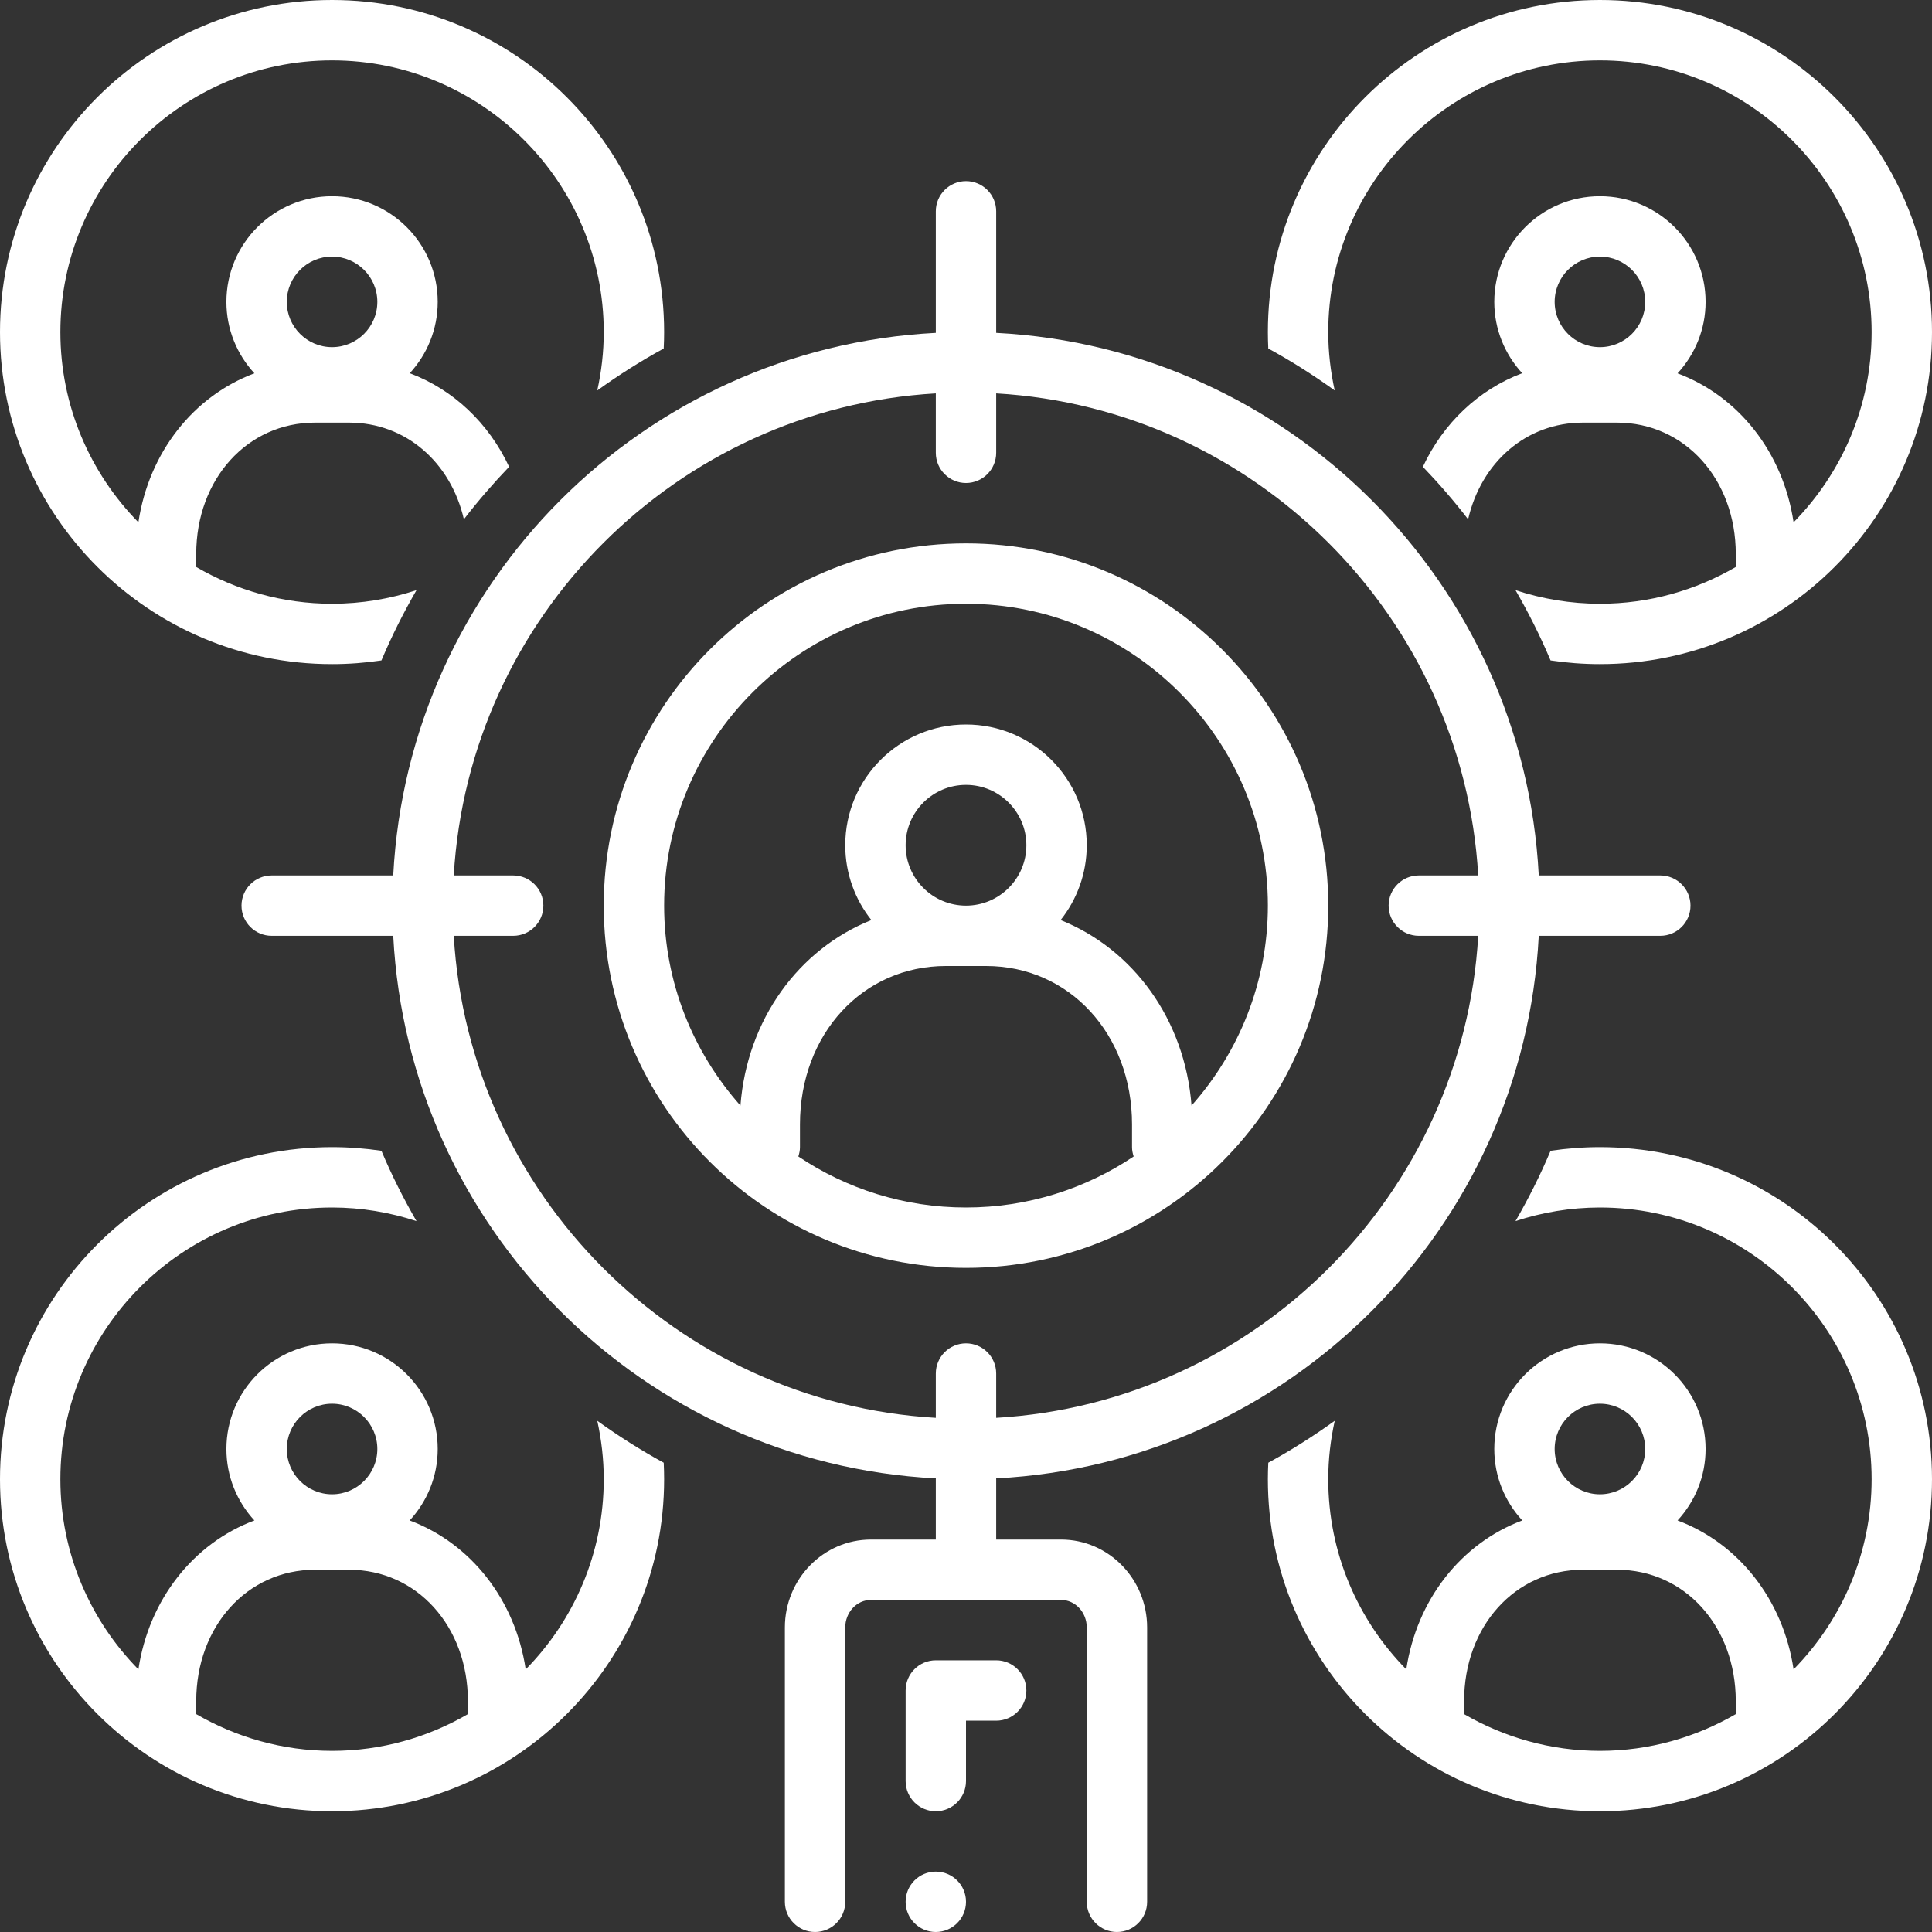
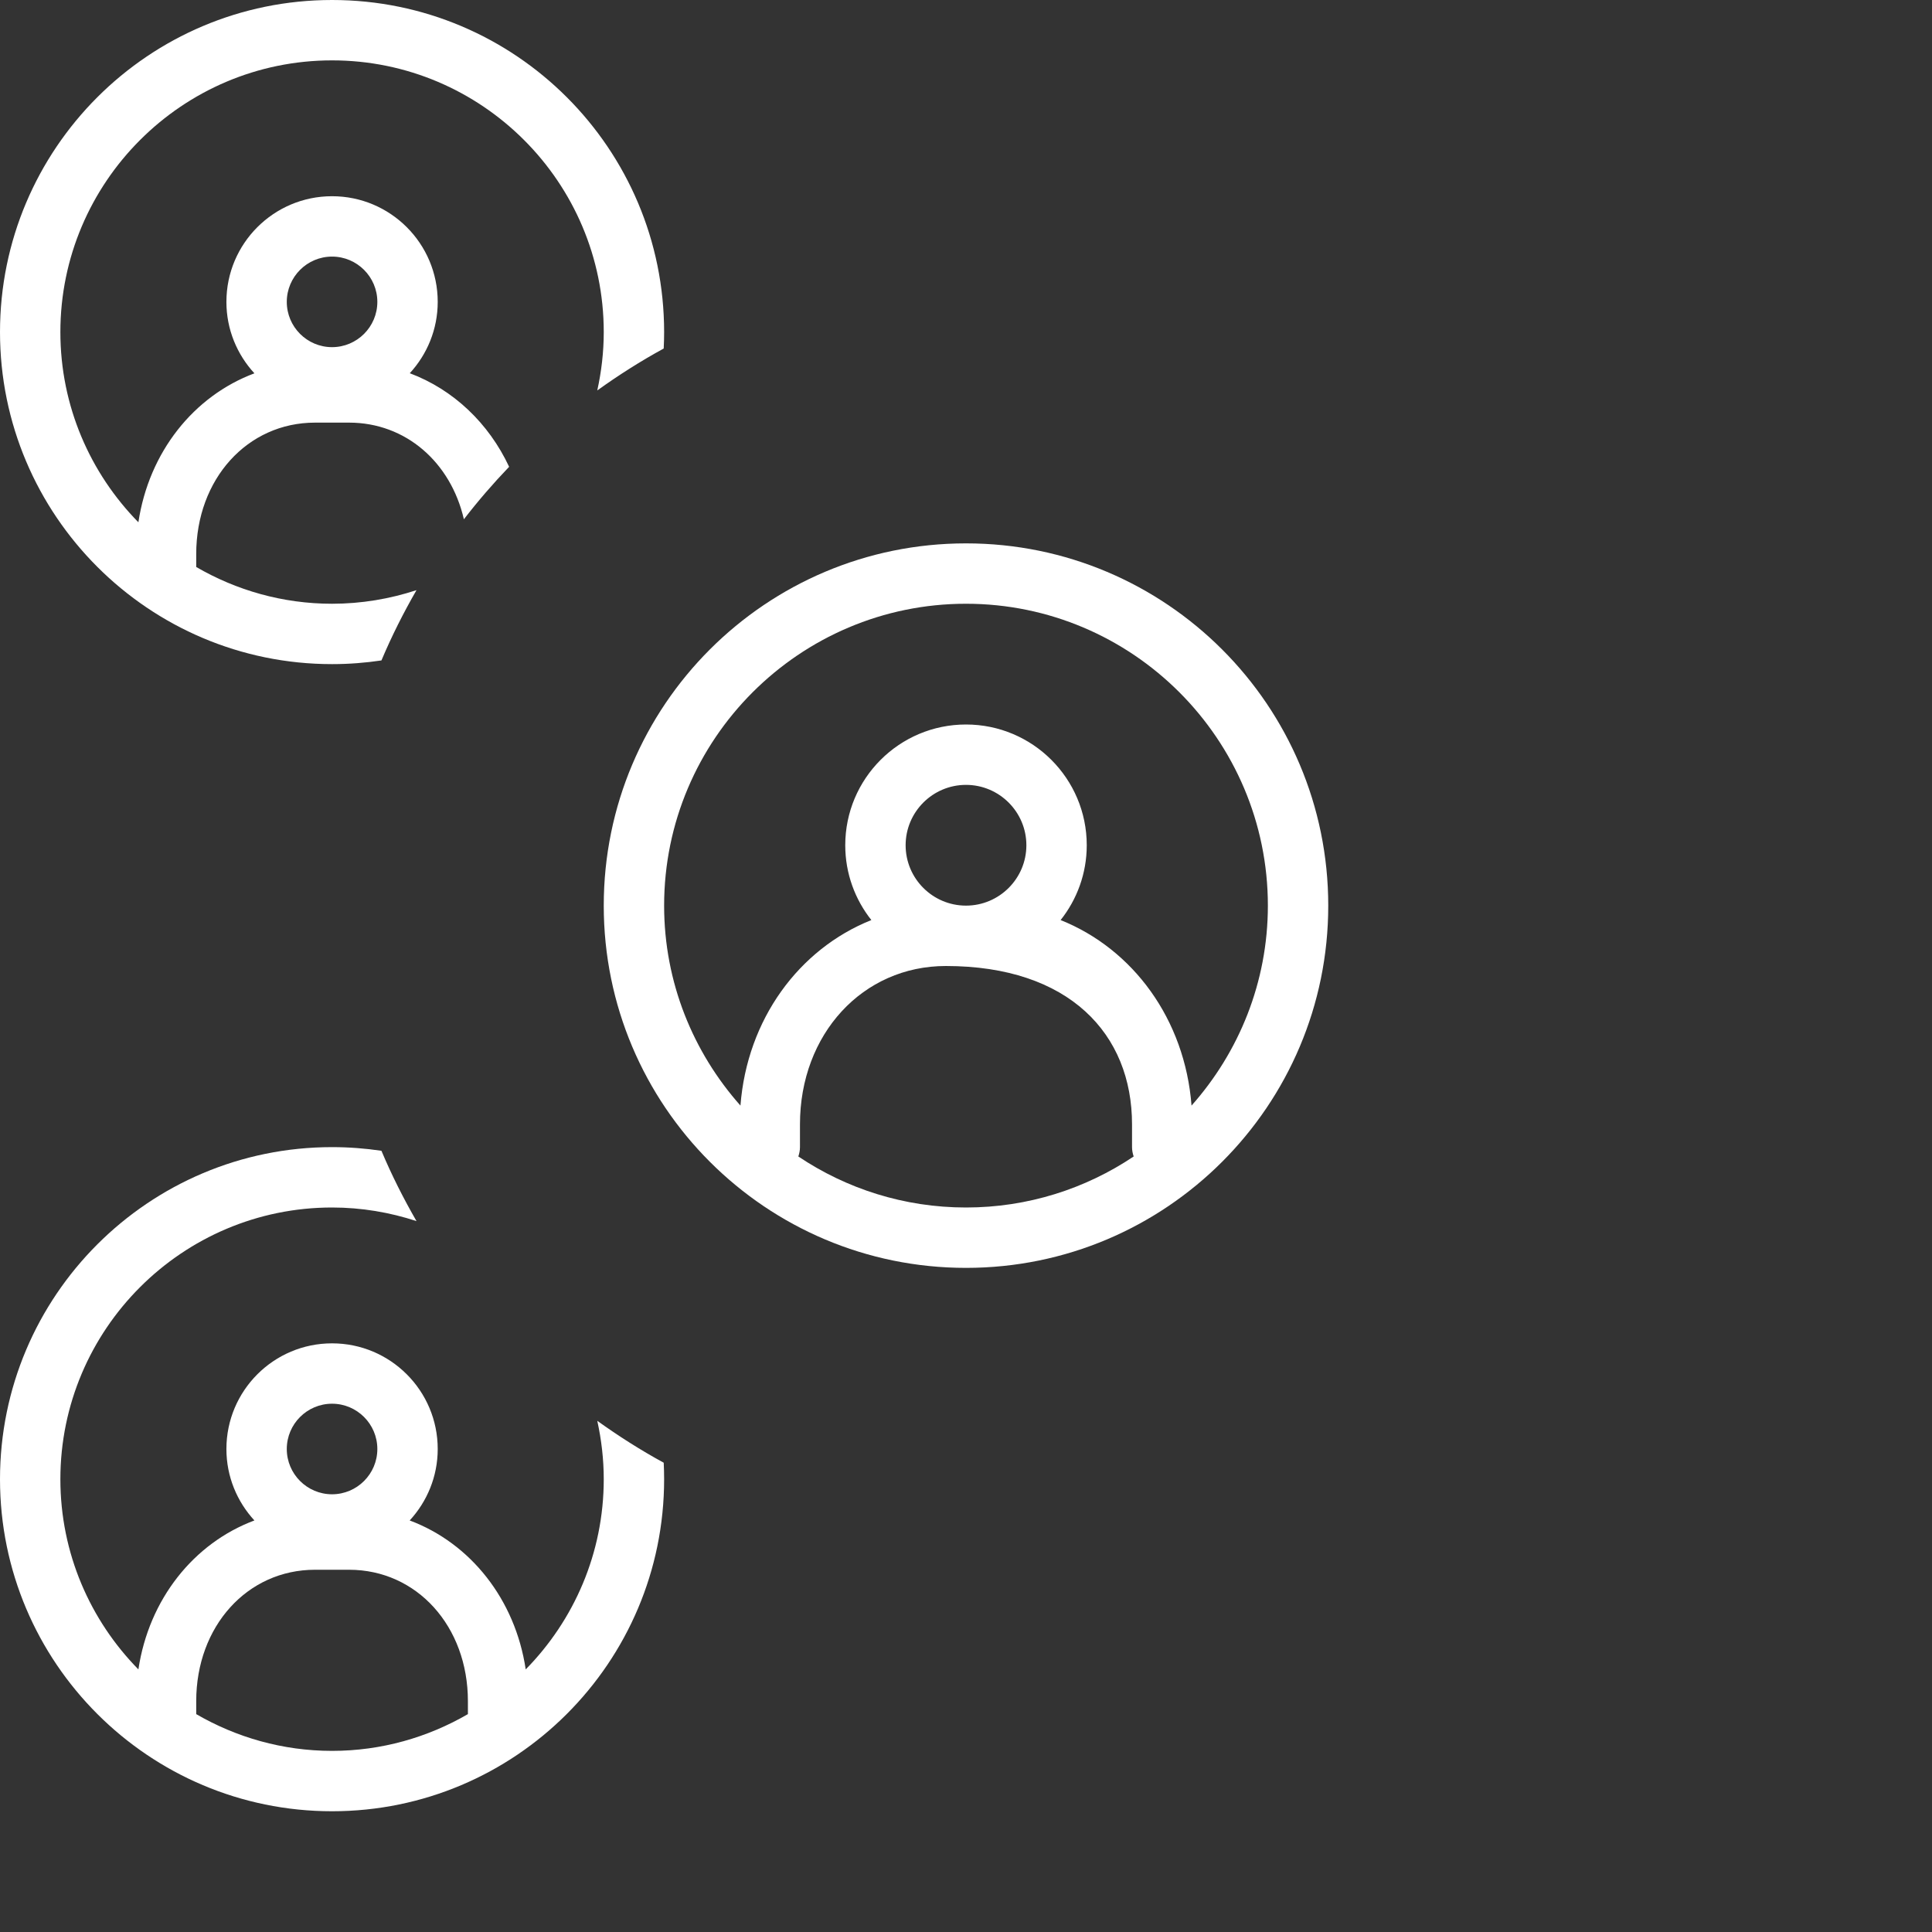
<svg xmlns="http://www.w3.org/2000/svg" fill="#ffffff" height="128" preserveAspectRatio="xMidYMid meet" version="1" viewBox="0.0 0.0 128.0 128.0" width="128" zoomAndPan="magnify">
  <rect x="0.0" y="0.0" width="128.0" height="128.0" fill="#333333" stroke="none" />
  <g id="change1_1">
-     <path d="M106,0C93.859,0,84,9.847,84,22.002c0,0.365,0.01,0.728,0.027,1.088 c1.529,0.833,2.994,1.768,4.401,2.777C88.154,24.621,88,23.33,88,22.002 C88,12.076,96.075,4,106,4s18,8.076,18,18.002c0,4.904-1.977,9.351-5.17,12.601 c-0.696-4.644-3.66-8.362-7.687-9.868C112.292,23.487,113,21.828,113,20 c0-3.867-3.137-7-7.001-7C102.136,13,99,16.133,99,20c0,1.824,0.705,3.481,1.85,4.727 c-2.888,1.084-5.231,3.31-6.581,6.2c1.06,1.104,2.062,2.263,2.997,3.477 C98.135,30.632,101.111,28,104.87,28h2.256C111.615,28,115,31.744,115,36.707v0.857 C112.349,39.104,109.28,40,106,40c-1.953,0-3.831-0.323-5.594-0.901 c0.864,1.499,1.646,3.05,2.323,4.657C103.797,43.915,104.889,44,106,44 c12.143,0,22-9.854,22-21.998C128,9.847,118.143,0,106,0z M105.999,23C104.346,23,103,21.654,103,20 s1.346-3,2.999-3C107.653,17,109,18.346,109,20S107.653,23,105.999,23z" fill="inherit" />
-   </g>
+     </g>
  <g id="change1_2">
-     <path d="M88,60c0-13.254-10.745-24-24-24c-13.255,0-24,10.746-24,24c0,13.255,10.745,24,24,24 C77.255,84,88,73.255,88,60z M64,80c-4.107,0-7.928-1.248-11.108-3.38 C52.956,76.424,53,76.218,53,76v-1.508C53,68.511,57.154,64,62.664,64h2.666 C70.843,64,75,68.511,75,74.492V76c0,0.218,0.044,0.424,0.108,0.62 C71.928,78.752,68.107,80,64,80z M60,56c0-2.206,1.794-4,3.999-4C66.205,52,68,53.794,68,56 c0,2.206-1.795,4-4.001,4C61.794,60,60,58.206,60,56z M70.269,60.957 C71.35,59.594,72,57.873,72,56c0-4.419-3.585-8-8.001-8C59.584,48,56,51.581,56,56 c0,1.873,0.649,3.593,1.729,4.956c-4.805,1.921-8.233,6.583-8.672,12.292 C45.922,69.716,44,65.084,44,60c0-11.028,8.972-20,20-20c11.028,0,20,8.972,20,20 c0,5.084-1.922,9.716-5.058,13.248C78.504,67.541,75.074,62.879,70.269,60.957z" fill="inherit" />
+     <path d="M88,60c0-13.254-10.745-24-24-24c-13.255,0-24,10.746-24,24c0,13.255,10.745,24,24,24 C77.255,84,88,73.255,88,60z M64,80c-4.107,0-7.928-1.248-11.108-3.38 C52.956,76.424,53,76.218,53,76v-1.508C53,68.511,57.154,64,62.664,64C70.843,64,75,68.511,75,74.492V76c0,0.218,0.044,0.424,0.108,0.62 C71.928,78.752,68.107,80,64,80z M60,56c0-2.206,1.794-4,3.999-4C66.205,52,68,53.794,68,56 c0,2.206-1.795,4-4.001,4C61.794,60,60,58.206,60,56z M70.269,60.957 C71.35,59.594,72,57.873,72,56c0-4.419-3.585-8-8.001-8C59.584,48,56,51.581,56,56 c0,1.873,0.649,3.593,1.729,4.956c-4.805,1.921-8.233,6.583-8.672,12.292 C45.922,69.716,44,65.084,44,60c0-11.028,8.972-20,20-20c11.028,0,20,8.972,20,20 c0,5.084-1.922,9.716-5.058,13.248C78.504,67.541,75.074,62.879,70.269,60.957z" fill="inherit" />
  </g>
  <g id="change1_3">
-     <path d="M101.947,62H110c1.104,0,2-0.896,2-2s-0.896-2-2-2h-8.053 C100.941,38.606,85.394,23.059,66,22.053V14c0-1.104-0.896-2-2-2s-2,0.896-2,2v8.053 C42.605,23.059,27.059,38.606,26.053,58H18c-1.104,0-2,0.896-2,2s0.896,2,2,2h8.053 C27.059,81.394,42.605,96.941,62,97.947V102h-4.301C54.557,102,52,104.613,52,107.826V126 c0,1.104,0.896,2,2,2s2-0.896,2-2v-18.174C56,106.819,56.763,106,57.699,106h12.602 C71.237,106,72,106.819,72,107.826V126c0,1.104,0.896,2,2,2s2-0.896,2-2v-18.174 C76,104.613,73.443,102,70.301,102H66v-4.053C85.394,96.941,100.941,81.394,101.947,62z M64,89 c-1.104,0-2,0.896-2,2v2.936C44.842,92.935,31.065,79.158,30.063,62H34 c1.104,0,2-0.896,2-2s-0.896-2-2-2h-3.937C31.065,40.843,44.842,27.065,62,26.063V30 c0,1.104,0.896,2,2,2s2-0.896,2-2v-3.937C83.158,27.065,96.935,40.843,97.936,58H94 c-1.104,0-2,0.896-2,2s0.896,2,2,2h3.936C96.935,79.158,83.158,92.935,66,93.936V91 C66,89.896,65.104,89,64,89z" fill="inherit" />
-   </g>
+     </g>
  <g id="change1_4">
-     <circle cx="62" cy="126" fill="inherit" r="2" />
-   </g>
+     </g>
  <g id="change1_5">
    <path d="M22,44c1.111,0,2.203-0.085,3.271-0.244c0.677-1.607,1.459-3.159,2.323-4.657 C25.831,39.677,23.953,40,22,40c-3.28,0-6.349-0.896-9-2.435v-0.857 C13,31.744,16.384,28,20.87,28h2.256c3.761,0,6.738,2.632,7.608,6.404 c0.935-1.213,1.937-2.373,2.997-3.477c-1.351-2.889-3.693-5.116-6.582-6.2 C28.295,23.481,29,21.824,29,20c0-3.867-3.137-7-7.001-7C18.136,13,15,16.133,15,20 c0,1.828,0.707,3.487,1.855,4.734c-4.026,1.505-6.989,5.224-7.686,9.869 C5.977,31.353,4,26.906,4,22.002C4,12.076,12.075,4,22,4s18,8.076,18,18.002 c0,1.328-0.154,2.619-0.429,3.866c1.407-1.01,2.872-1.944,4.401-2.777 C43.99,22.73,44,22.367,44,22.002C44,9.847,34.143,0,22,0C9.859,0,0,9.847,0,22.002 C0,34.146,9.859,44,22,44z M21.999,17C23.653,17,25,18.346,25,20s-1.347,3-3.001,3 C20.346,23,19,21.654,19,20S20.346,17,21.999,17z" fill="inherit" />
  </g>
  <g id="change1_6">
-     <path d="M106,76c-1.111,0-2.203,0.084-3.271,0.243 c-0.677,1.607-1.459,3.159-2.323,4.658C102.169,80.323,104.047,80,106,80 c9.925,0,18,8.075,18,18.002c0,4.904-1.977,9.351-5.17,12.6 c-0.696-4.643-3.66-8.362-7.687-9.868C112.292,99.487,113,97.828,113,96 c0-3.867-3.137-7-7.001-7C102.136,89,99,92.133,99,96c0,1.827,0.707,3.487,1.855,4.734 c-4.026,1.505-6.989,5.224-7.686,9.868C89.977,107.353,88,102.906,88,98.002 c0-1.33,0.155-2.622,0.43-3.87c-1.407,1.01-2.873,1.944-4.402,2.777 C84.01,97.271,84,97.636,84,98.002C84,110.146,93.859,120,106,120c12.143,0,22-9.854,22-21.998 C128,85.848,118.143,76,106,76z M105.999,93C107.653,93,109,94.346,109,96s-1.347,3-3.001,3 C104.346,99,103,97.654,103,96S104.346,93,105.999,93z M115,113.565 C112.349,115.103,109.28,116,106,116c-3.28,0-6.349-0.897-9-2.435v-0.858 C97,107.743,100.384,104,104.87,104h2.256C111.615,104,115,107.743,115,112.707V113.565z" fill="inherit" />
-   </g>
+     </g>
  <g id="change1_7">
    <path d="M22,120c12.143,0,22-9.854,22-21.998c0-0.366-0.01-0.731-0.027-1.093 c-1.529-0.833-2.995-1.768-4.402-2.777C39.845,95.38,40,96.672,40,98.002 c0,4.904-1.977,9.351-5.17,12.6c-0.696-4.643-3.66-8.362-7.687-9.868 C28.292,99.487,29,97.828,29,96c0-3.867-3.137-7-7.001-7C18.136,89,15,92.133,15,96 c0,1.827,0.707,3.487,1.855,4.734c-4.026,1.505-6.989,5.224-7.686,9.868 C5.977,107.353,4,102.906,4,98.002C4,88.075,12.075,80,22,80 c1.953,0,3.831,0.323,5.594,0.901c-0.864-1.499-1.647-3.051-2.323-4.658 C24.203,76.084,23.111,76,22,76C9.859,76,0,85.848,0,98.002C0,110.146,9.859,120,22,120z M21.999,93C23.653,93,25,94.346,25,96s-1.347,3-3.001,3C20.346,99,19,97.654,19,96 S20.346,93,21.999,93z M13,112.707C13,107.743,16.384,104,20.87,104h2.256 C27.615,104,31,107.743,31,112.707v0.858C28.349,115.103,25.28,116,22,116 c-3.28,0-6.349-0.897-9-2.435V112.707z" fill="inherit" />
  </g>
  <g id="change1_8">
-     <path d="M64,114h2c1.104,0,2-0.896,2-2s-0.896-2-2-2h-4c-1.104,0-2,0.896-2,2v6c0,1.104,0.896,2,2,2 s2-0.896,2-2V114z" fill="inherit" />
-   </g>
+     </g>
</svg>